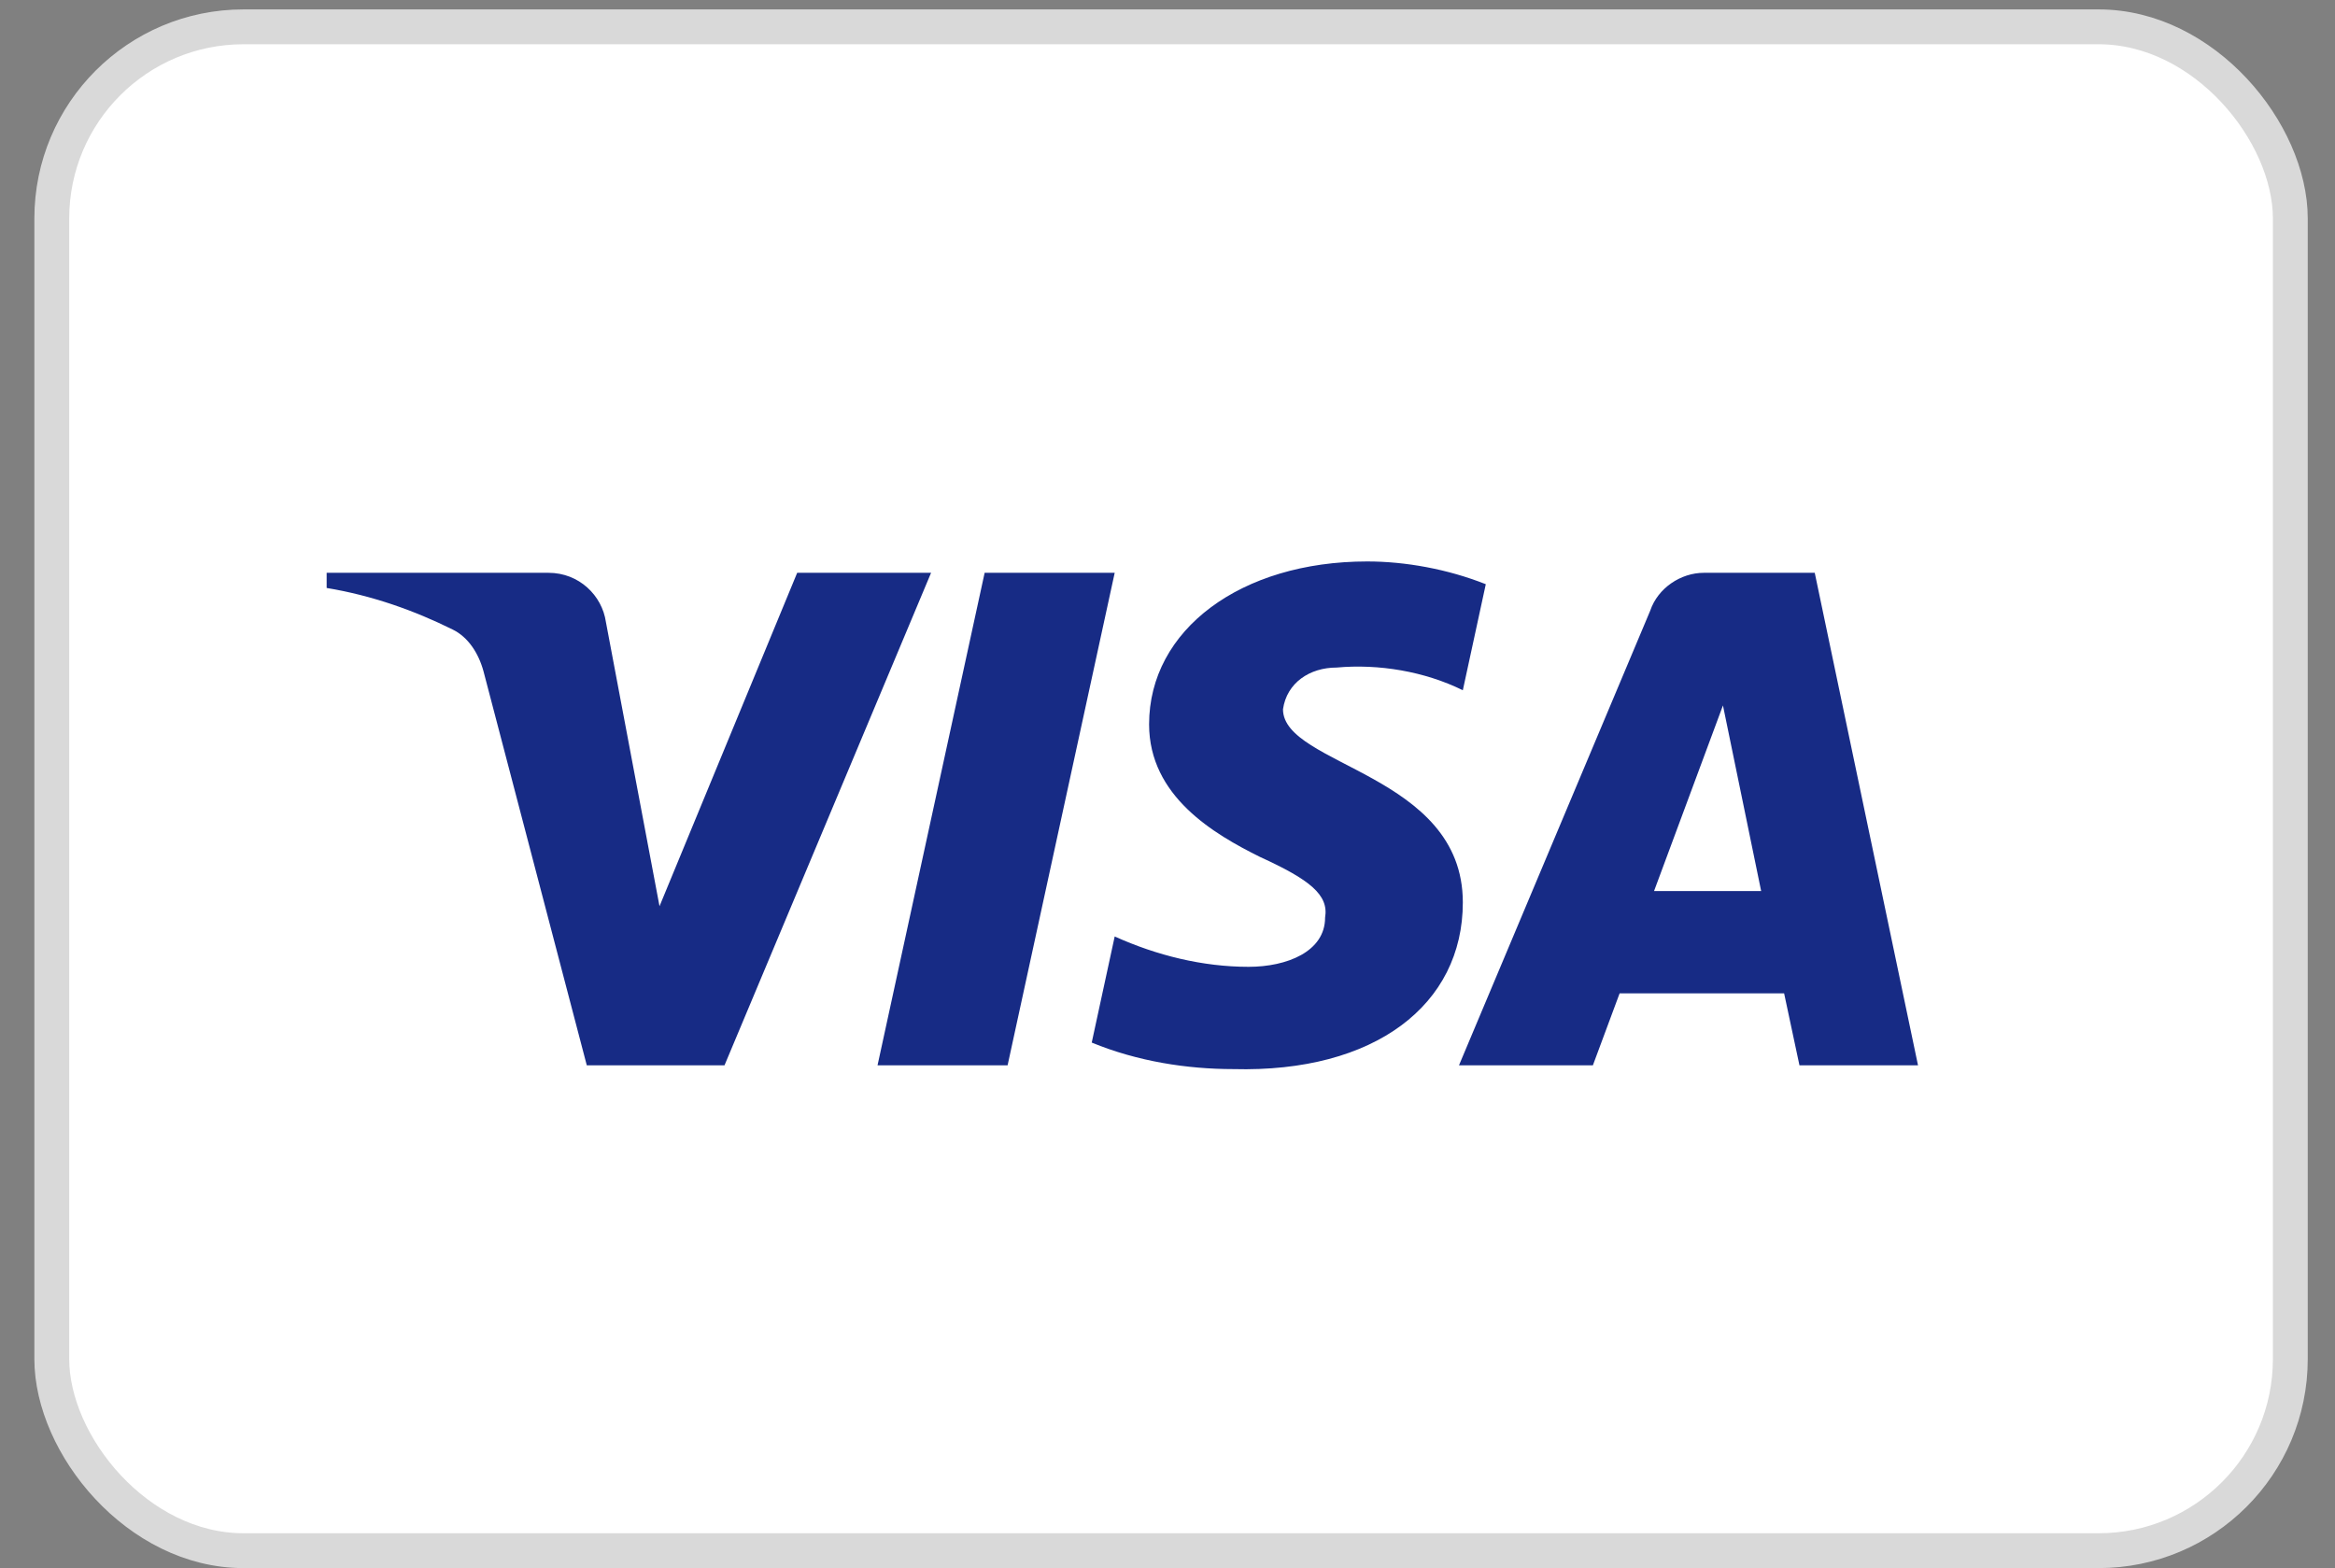
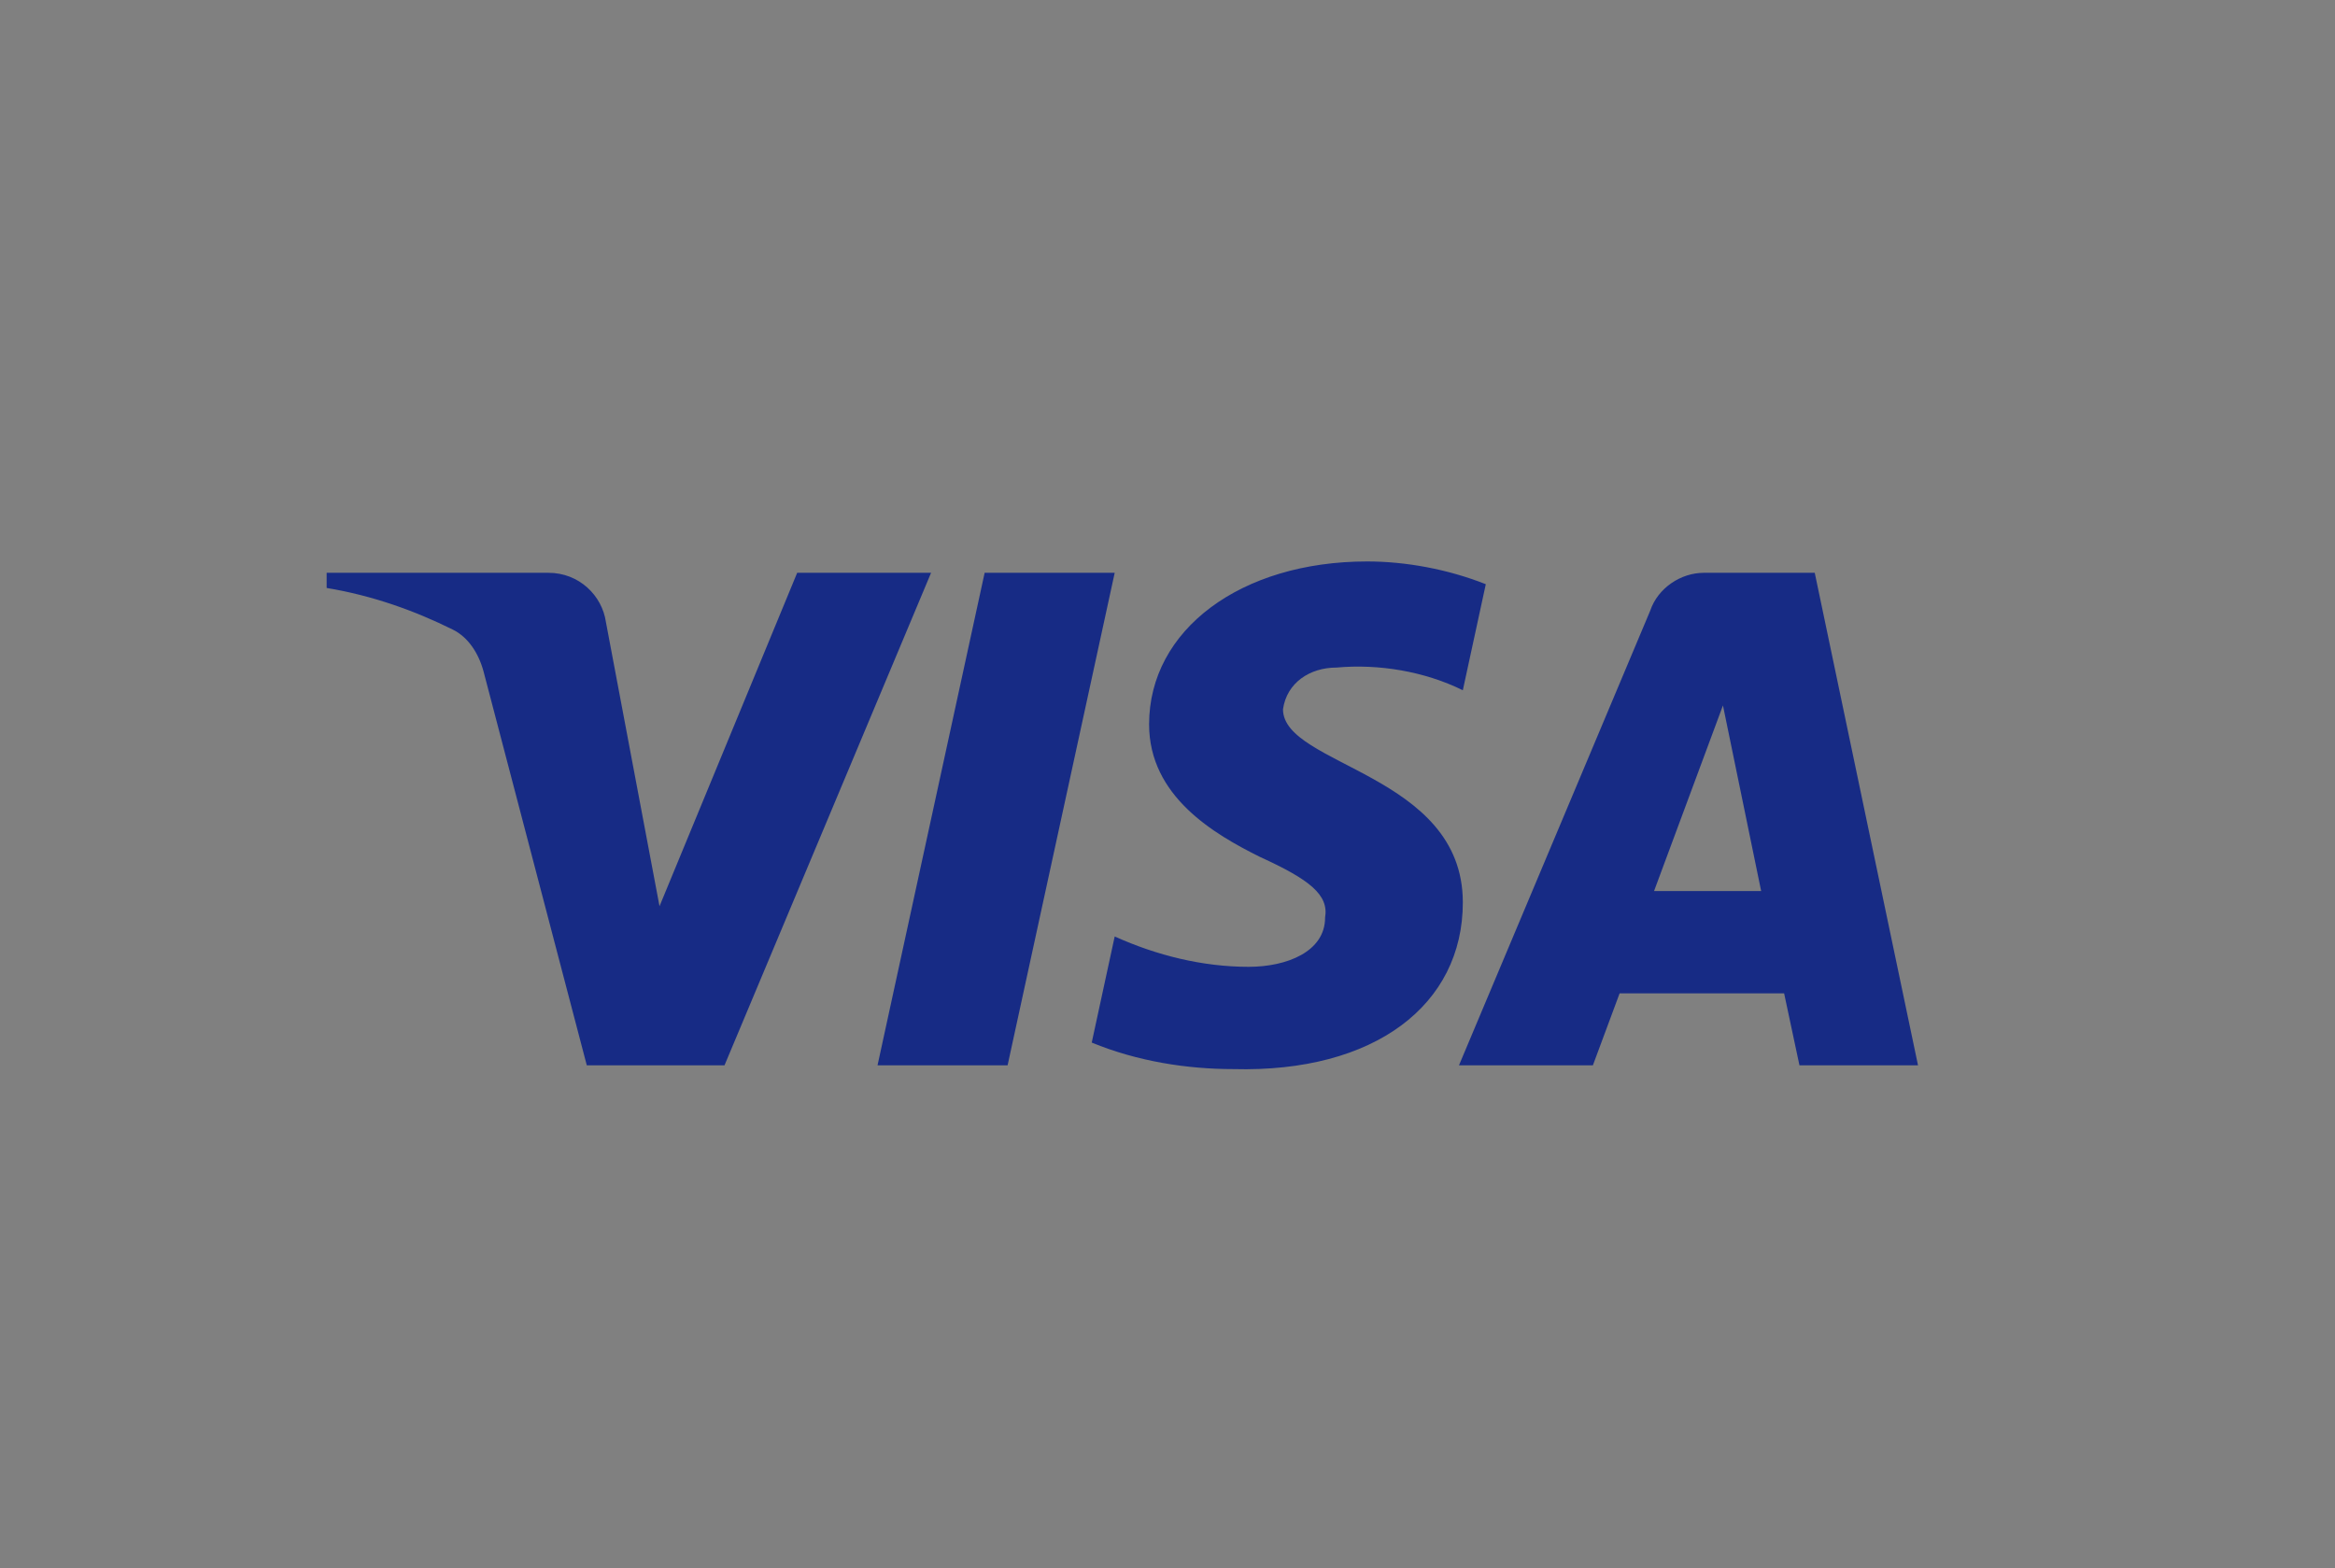
<svg xmlns="http://www.w3.org/2000/svg" width="67" height="45" viewBox="0 0 67 45" fill="none">
  <rect x="0" y="0" width="67" height="45" fill="#808080" stroke="none" />
-   <rect x="1.486" y="0.77" width="64.232" height="43.73" rx="5.5" fill="white" stroke="#D9D9D9" />
  <path fill-rule="evenodd" clip-rule="evenodd" d="M20.789 30.571H16.837L13.874 19.266C13.733 18.746 13.435 18.286 12.995 18.069C11.899 17.525 10.691 17.091 9.373 16.873V16.438H15.739C16.618 16.438 17.277 17.091 17.386 17.851L18.924 26.006L22.874 16.438H26.716L20.789 30.571ZM28.912 30.571H25.18L28.253 16.438H31.985L28.912 30.571ZM36.814 20.353C36.924 19.592 37.583 19.157 38.351 19.157C39.559 19.047 40.876 19.266 41.974 19.808L42.633 16.765C41.534 16.33 40.326 16.112 39.23 16.112C35.608 16.112 32.972 18.069 32.972 20.786C32.972 22.853 34.839 23.939 36.157 24.593C37.583 25.244 38.132 25.68 38.022 26.332C38.022 27.31 36.924 27.745 35.827 27.745C34.51 27.745 33.192 27.419 31.985 26.874L31.326 29.919C32.644 30.462 34.07 30.68 35.388 30.68C39.45 30.788 41.974 28.832 41.974 25.896C41.974 22.2 36.814 21.983 36.814 20.353V20.353ZM55.035 30.571L52.072 16.438H48.889C48.23 16.438 47.571 16.873 47.351 17.525L41.864 30.571H45.706L46.473 28.506H51.193L51.633 30.571H55.035ZM49.438 20.244L50.534 25.57H47.461L49.438 20.244Z" fill="#172B85" />
</svg>